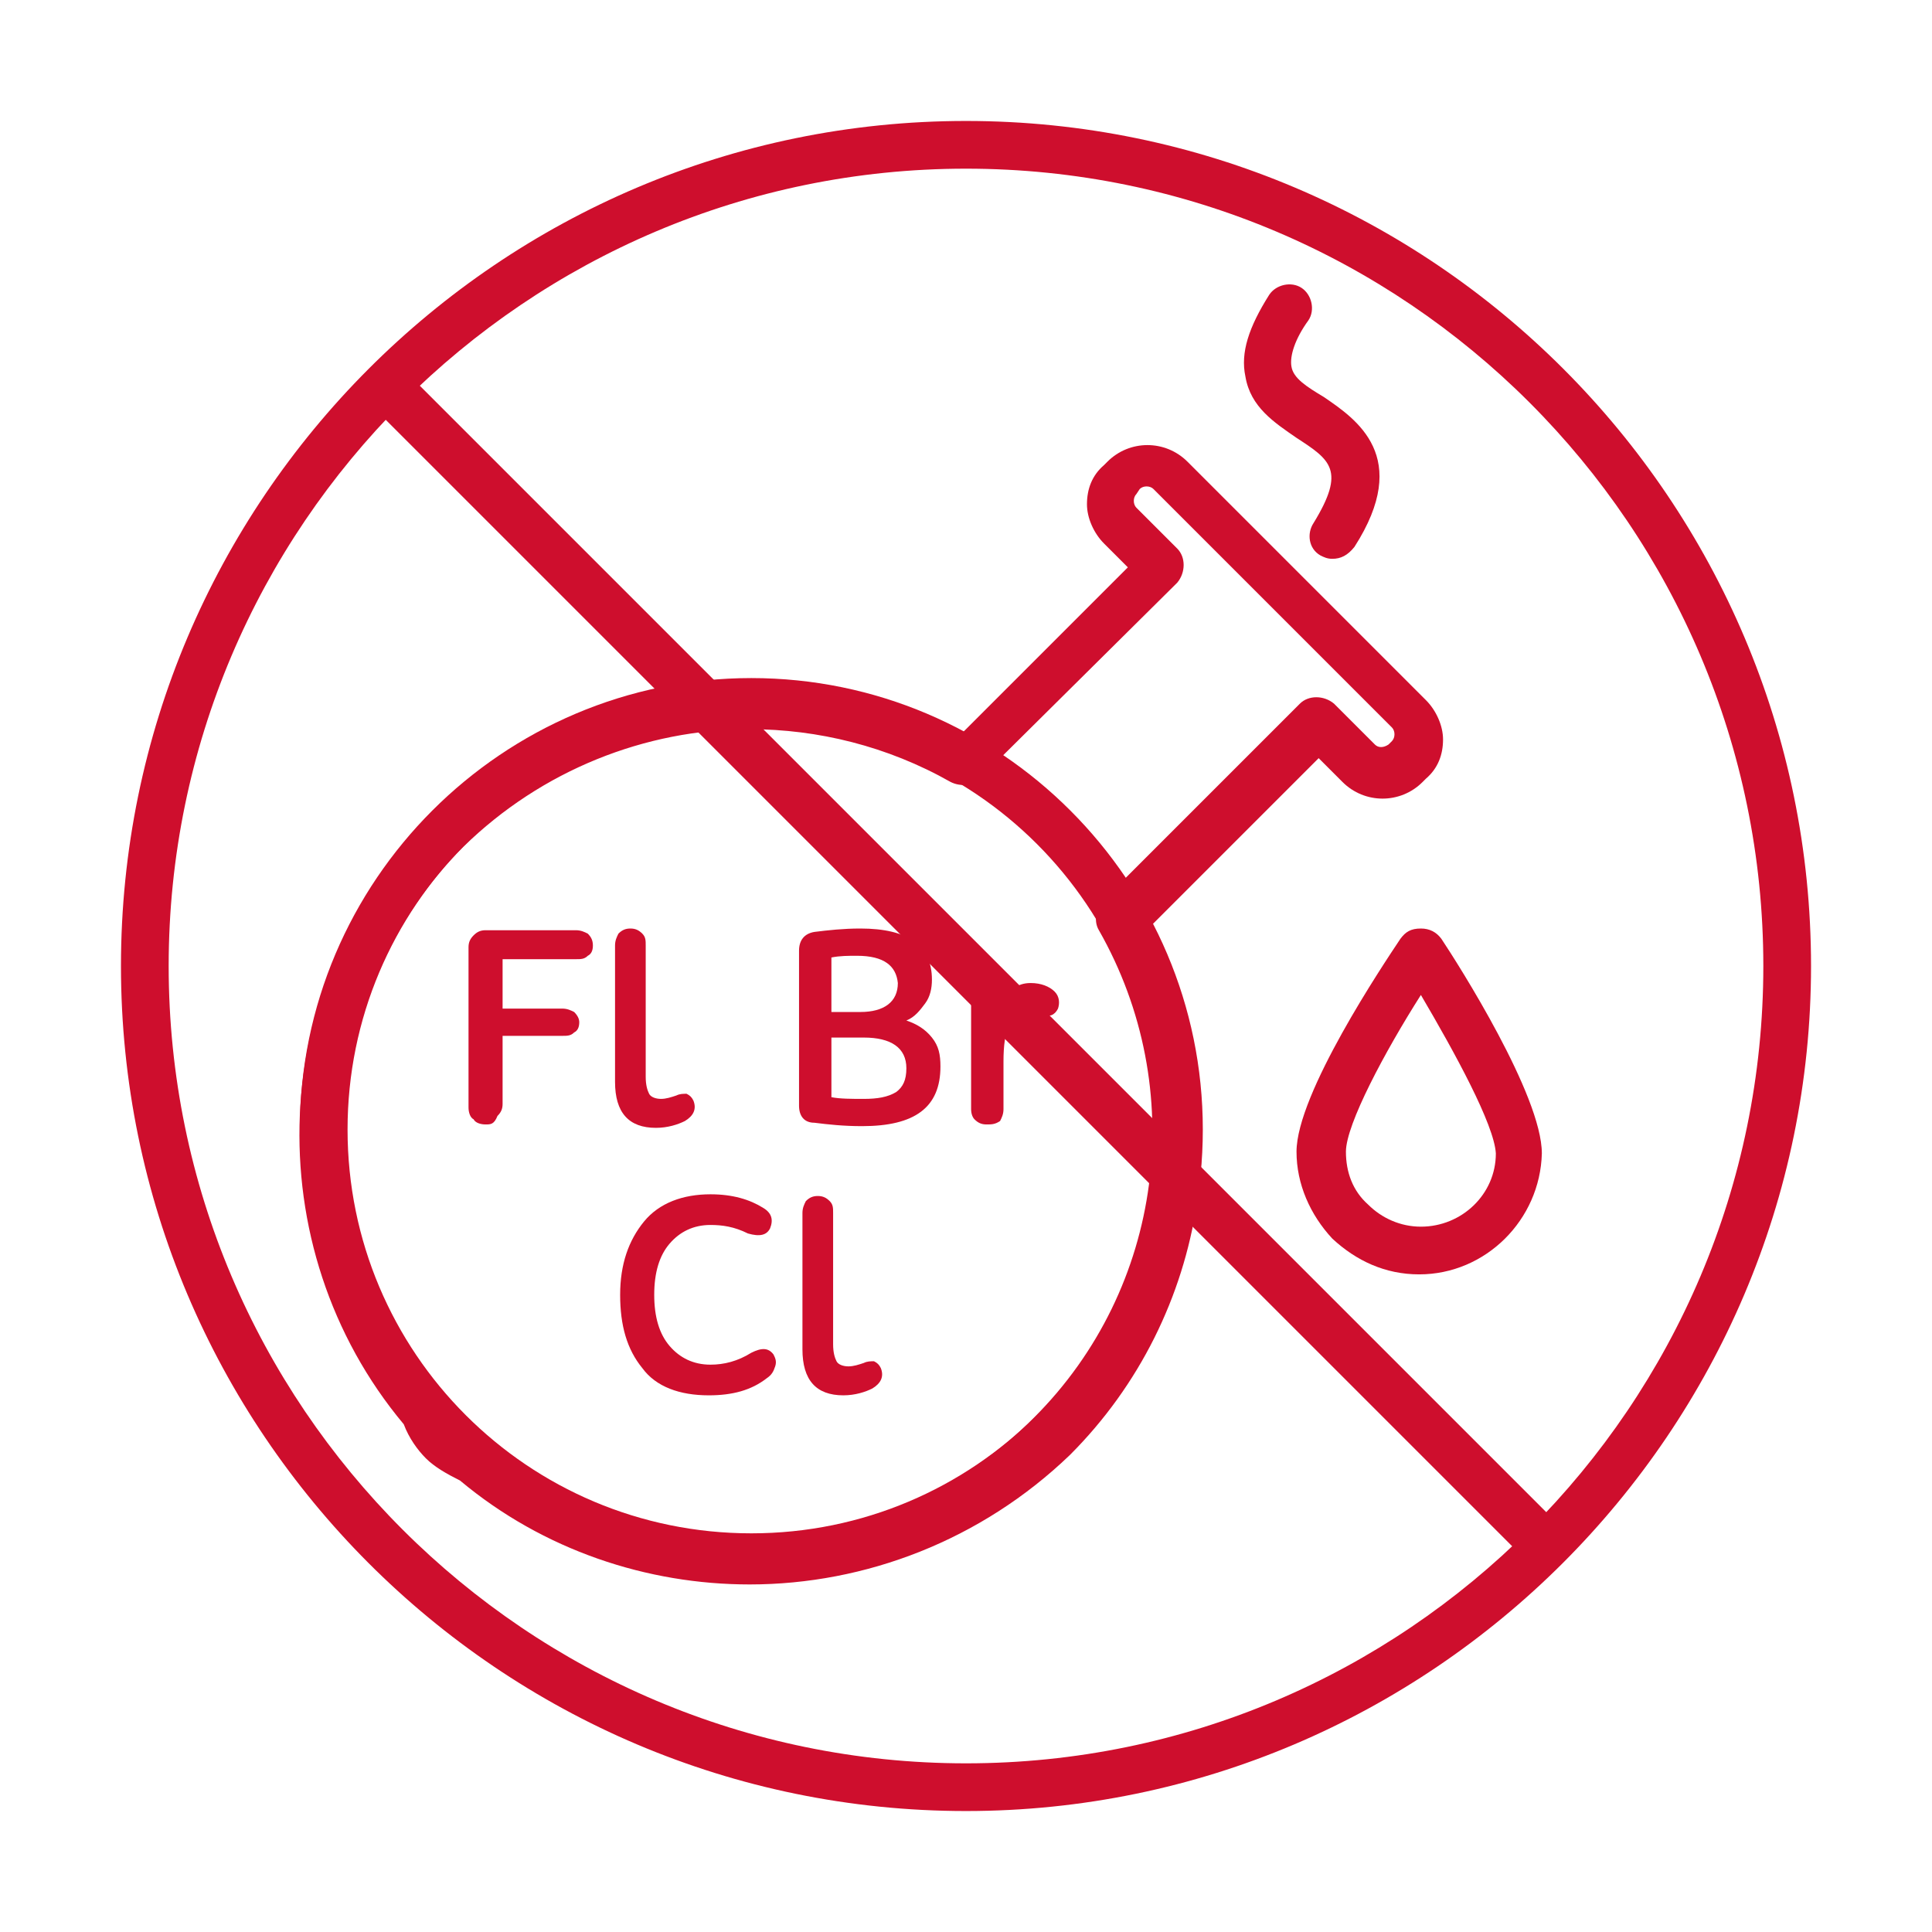
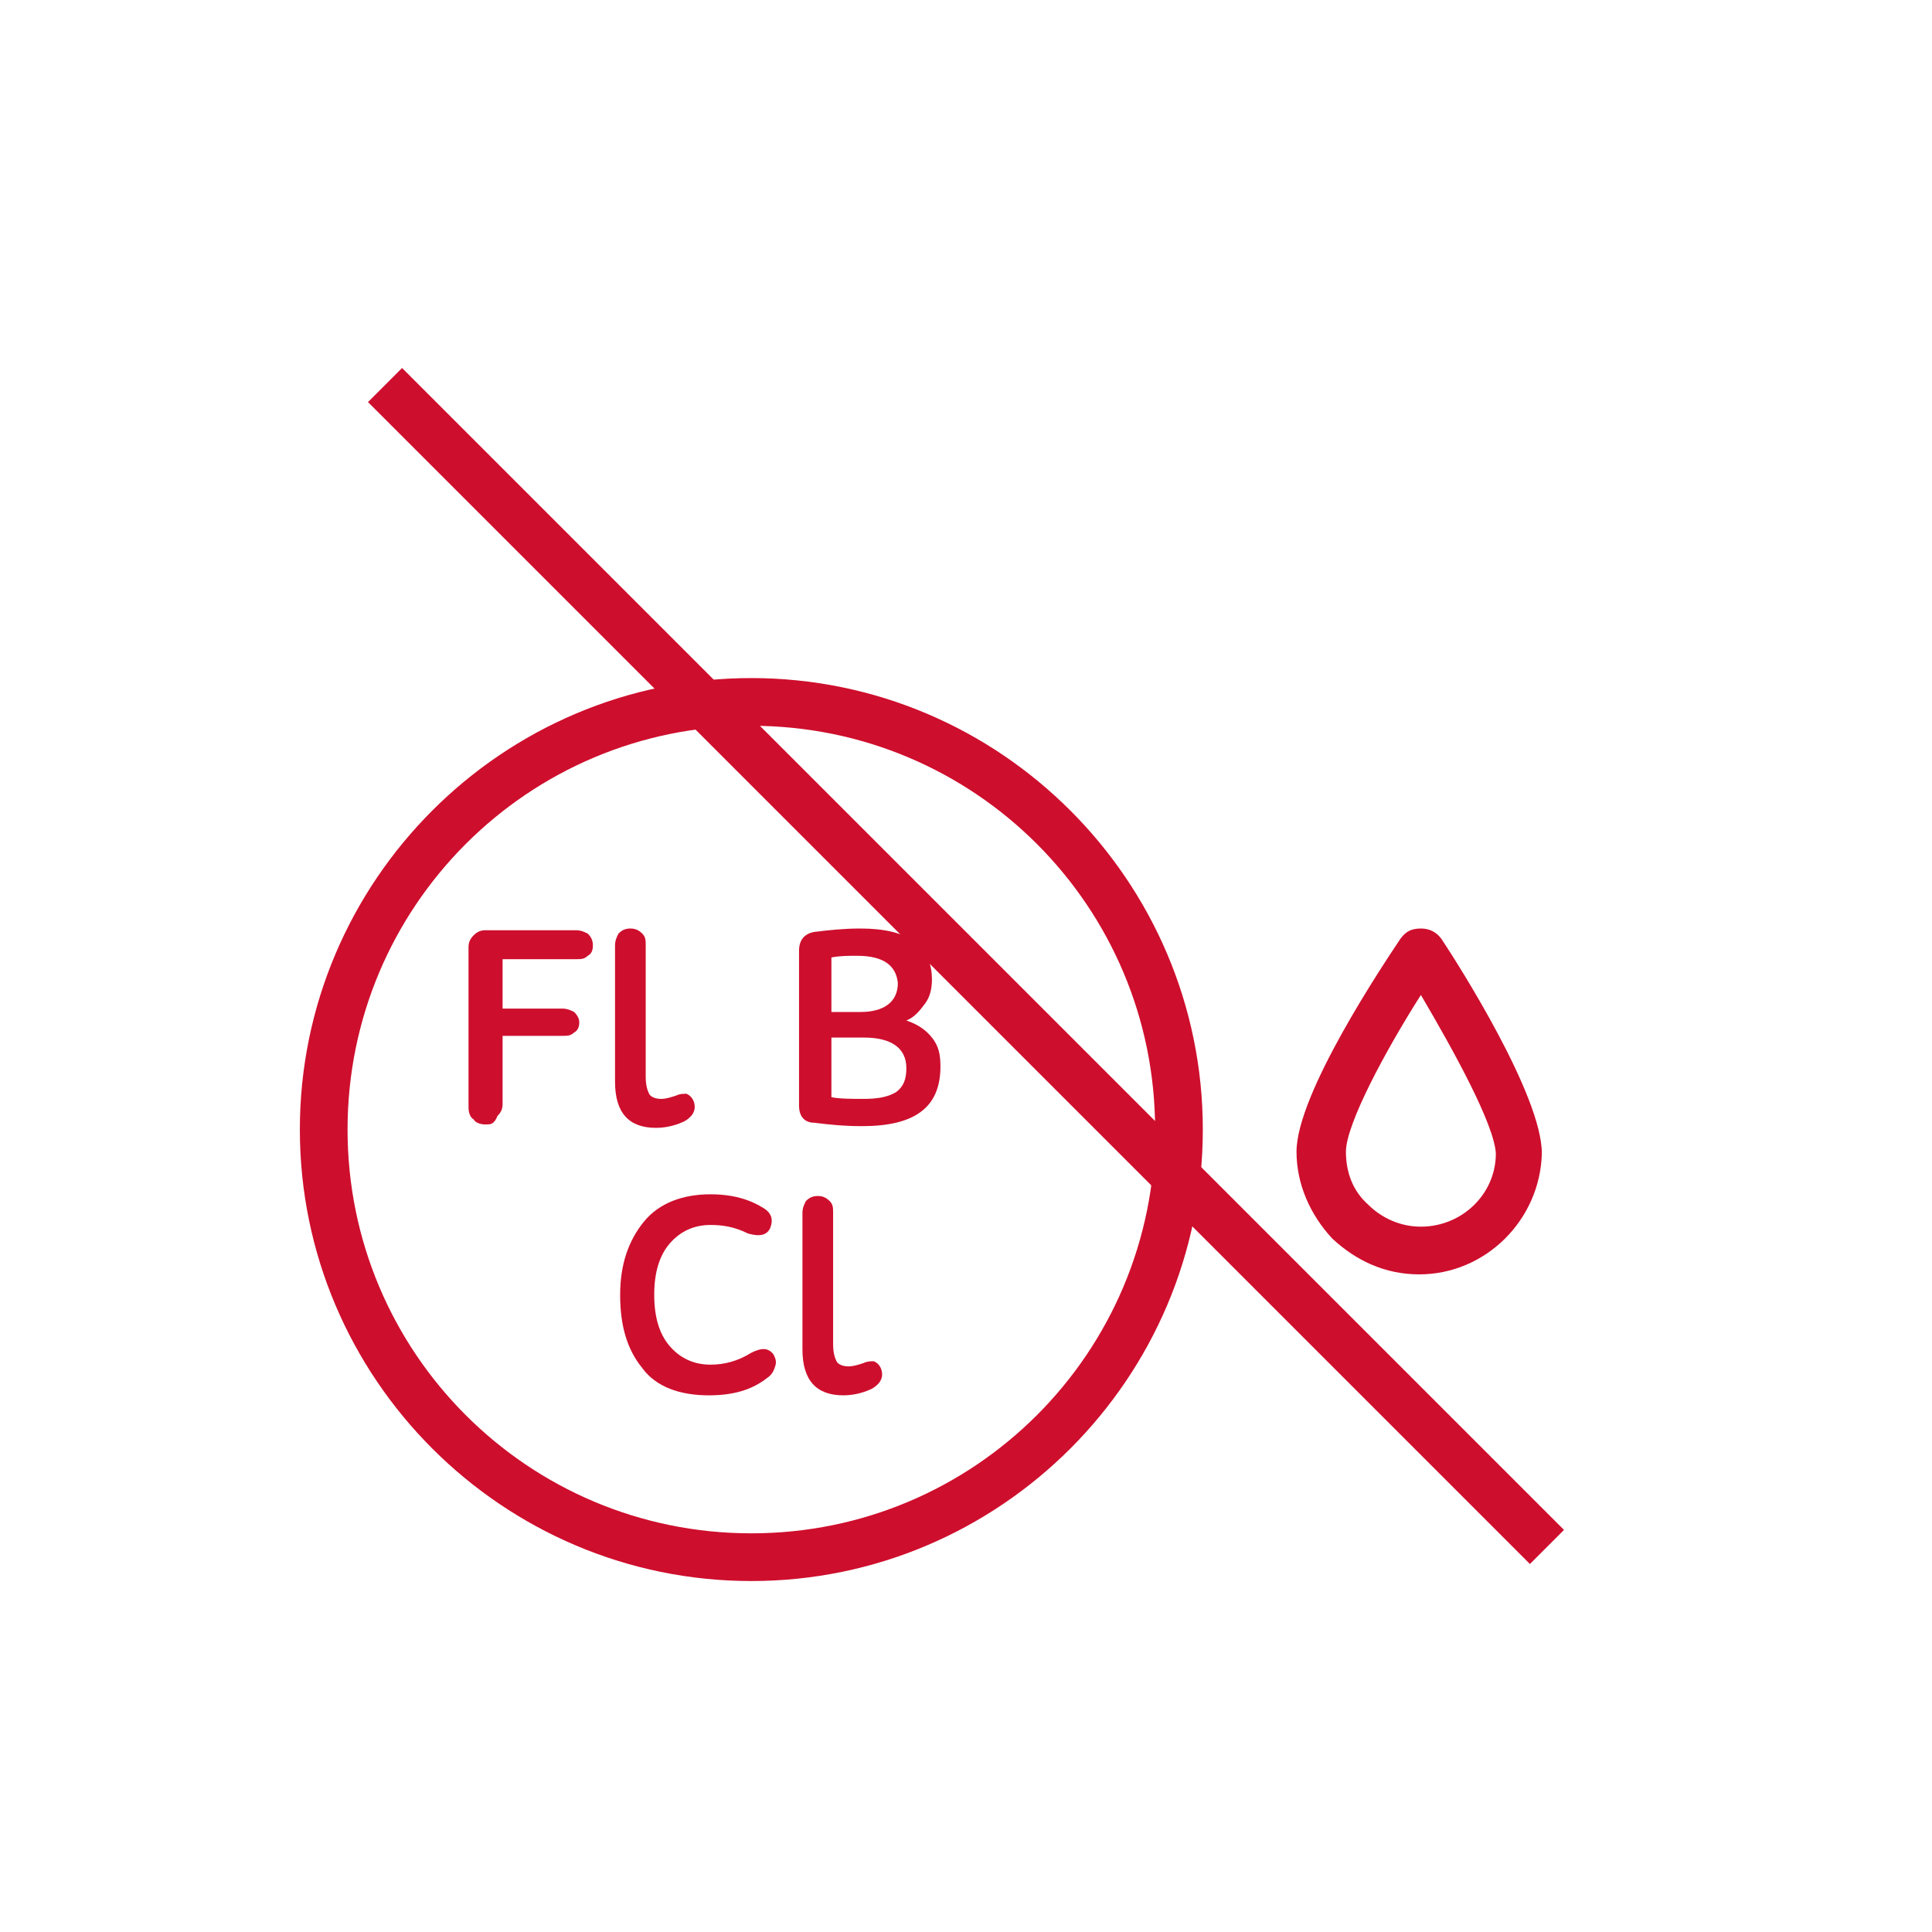
<svg xmlns="http://www.w3.org/2000/svg" id="Слой_1" x="0px" y="0px" viewBox="0 0 113.4 113.4" style="enable-background:new 0 0 113.4 113.4;" xml:space="preserve">
  <style type="text/css"> .st0{fill:#CE0E2D;} </style>
  <g>
-     <path class="st0" d="M56.7,106.3C29.3,106.3,7.1,84,7.1,56.7S29.3,7.1,56.7,7.1s49.6,22.3,49.6,49.6S84,106.3,56.7,106.3z M56.7,9.9c-25.8,0-46.8,21-46.8,46.8s21,46.8,46.8,46.8s46.8-21,46.8-46.8S82.5,9.9,56.7,9.9z" />
    <path class="st0" d="M83.3,74.8L83.3,74.8c-2,0-3.7-0.8-5.1-2.1c-1.3-1.4-2.1-3.2-2.1-5.1c0-3.4,5.1-11,6.1-12.5 c0.3-0.4,0.6-0.6,1.2-0.6c0.5,0,0.9,0.2,1.2,0.6c1,1.5,5.9,9.2,5.9,12.6l0,0C90.4,71.6,87.2,74.8,83.3,74.8z M83.4,58.4 C81.3,61.7,79,66,79,67.6c0,1.2,0.4,2.3,1.3,3.1c0.8,0.8,1.9,1.3,3.1,1.3l0,0c2.4,0,4.4-1.9,4.4-4.3C87.7,66,85.4,61.8,83.4,58.4z M89.1,67.6L89.1,67.6L89.1,67.6z" />
-     <path class="st0" d="M44,93c-6,0-12.1-2-17-6.1c-0.8-0.4-1.5-0.8-2-1.3s-1-1.2-1.3-2c-8.7-10.4-8.1-26.1,1.6-35.7 c8.2-8.2,20.8-10.1,31-4.7l9.9-9.9l-1.4-1.4c-0.6-0.6-1-1.5-1-2.3c0-0.9,0.3-1.7,1-2.3l0.2-0.2c1.3-1.3,3.4-1.3,4.7,0l14,14 c0.6,0.6,1,1.5,1,2.3c0,0.9-0.3,1.7-1,2.3l-0.2,0.2c-1.3,1.3-3.4,1.3-4.7,0l-1.4-1.4l-9.9,9.9c5.4,10.2,3.5,22.8-4.7,31 C57.6,90.4,50.8,93,44,93z M44,42.8c-6.1,0-12.2,2.4-16.8,6.9c-8.7,8.7-9.2,22.8-1.3,32.1c0.1,0.1,0.2,0.2,0.2,0.4 c0.2,0.6,0.5,1,0.8,1.3s0.8,0.6,1.3,0.8c0.1,0.1,0.3,0.1,0.4,0.2c9.3,7.9,23.5,7.4,32.1-1.3l0,0c7.6-7.6,9.1-19.3,3.8-28.6 c-0.3-0.5-0.2-1.2,0.2-1.7l11.6-11.6c0.5-0.5,1.4-0.5,2,0l2.4,2.4c0.2,0.2,0.5,0.2,0.8,0l0.2-0.2c0.2-0.2,0.2-0.6,0-0.8l-14-14 c-0.2-0.2-0.6-0.2-0.8,0L66.7,29c-0.2,0.2-0.2,0.6,0,0.8l2.4,2.4c0.5,0.5,0.5,1.4,0,2L57.5,45.7c-0.4,0.4-1.1,0.5-1.7,0.2 C52.1,43.8,48,42.8,44,42.8z" />
-     <path class="st0" d="M78.2,32.8c-0.3,0-0.5-0.1-0.7-0.2c-0.7-0.4-0.8-1.3-0.4-1.9c1.9-3.1,1-3.7-1-5c-1.3-0.9-2.7-1.8-3-3.6 c-0.3-1.4,0.2-2.9,1.4-4.8c0.4-0.6,1.3-0.8,1.9-0.4s0.8,1.3,0.4,1.9c-0.8,1.1-1.1,2.1-1,2.7c0.1,0.7,0.9,1.2,1.9,1.8 c1.9,1.3,5.2,3.5,1.8,8.8C79.1,32.6,78.7,32.8,78.2,32.8z" />
    <path class="st0" d="M44.1,92.8c-14.6,0-26.5-11.9-26.5-26.5s11.9-26.5,26.5-26.5s26.5,11.9,26.5,26.5S58.7,92.8,44.1,92.8z M44.1,42.6c-13.1,0-23.7,10.6-23.7,23.7S31,90,44.1,90s23.7-10.6,23.7-23.7S57.2,42.6,44.1,42.6z" />
    <g>
      <path class="st0" d="M27.5,65v-9.4c0-0.3,0.1-0.5,0.3-0.7c0.2-0.2,0.4-0.3,0.7-0.3h5.3c0.3,0,0.5,0.1,0.7,0.2 c0.2,0.2,0.3,0.4,0.3,0.7s-0.1,0.5-0.3,0.6c-0.2,0.2-0.4,0.2-0.7,0.2h-4.3v2.9H33c0.3,0,0.5,0.1,0.7,0.2c0.2,0.2,0.3,0.4,0.3,0.6 c0,0.3-0.1,0.5-0.3,0.6c-0.2,0.2-0.4,0.2-0.7,0.2h-3.5v4c0,0.3-0.1,0.5-0.3,0.7C29,66,28.8,66,28.5,66s-0.6-0.1-0.7-0.3 C27.6,65.6,27.5,65.3,27.5,65z" />
      <path class="st0" d="M36.1,63.5v-8c0-0.3,0.1-0.5,0.2-0.7c0.2-0.2,0.4-0.3,0.7-0.3s0.5,0.1,0.7,0.3s0.2,0.4,0.2,0.7v7.7 c0,0.5,0.1,0.8,0.2,1c0.1,0.2,0.4,0.3,0.7,0.3s0.6-0.1,0.9-0.2c0.2-0.1,0.4-0.1,0.6-0.1c0.2,0.1,0.3,0.2,0.4,0.4 c0.2,0.5,0,0.9-0.5,1.2c-0.4,0.2-1,0.4-1.7,0.4C36.9,66.2,36.1,65.3,36.1,63.5z" />
    </g>
    <g>
      <path class="st0" d="M41.7,71.9c-1,0-1.8,0.4-2.4,1.1c-0.6,0.7-0.9,1.7-0.9,3s0.3,2.3,0.9,3c0.6,0.7,1.4,1.1,2.4,1.1 c0.8,0,1.6-0.2,2.4-0.7c0.6-0.3,1-0.3,1.3,0.1c0.1,0.2,0.2,0.4,0.1,0.7c-0.1,0.3-0.2,0.5-0.5,0.7c-0.9,0.7-2,1-3.4,1 c-1.7,0-3.1-0.5-3.9-1.6c-0.9-1.1-1.3-2.5-1.3-4.3s0.5-3.2,1.4-4.3c0.9-1.1,2.3-1.6,3.9-1.6c1.3,0,2.3,0.3,3.1,0.8 c0.5,0.3,0.6,0.7,0.4,1.2c-0.2,0.4-0.6,0.5-1.3,0.3C43.1,72,42.4,71.9,41.7,71.9z" />
      <path class="st0" d="M47.1,79.2v-8c0-0.3,0.1-0.5,0.2-0.7c0.2-0.2,0.4-0.3,0.7-0.3s0.5,0.1,0.7,0.3c0.2,0.2,0.2,0.4,0.2,0.7v7.7 c0,0.5,0.1,0.8,0.2,1c0.1,0.2,0.4,0.3,0.7,0.3s0.6-0.1,0.9-0.2c0.2-0.1,0.4-0.1,0.6-0.1c0.2,0.1,0.3,0.2,0.4,0.4 c0.2,0.5,0,0.9-0.5,1.2c-0.4,0.2-1,0.4-1.7,0.4C47.9,81.9,47.1,81,47.1,79.2z" />
    </g>
    <g>
      <path class="st0" d="M46.9,64.9v-9.1c0-0.6,0.3-1,0.9-1.1c0.8-0.1,1.7-0.2,2.7-0.2c2.8,0,4.2,1,4.2,3c0,0.5-0.1,1-0.4,1.4 c-0.3,0.4-0.6,0.8-1.1,1c0.6,0.2,1.1,0.5,1.5,1s0.5,1,0.5,1.7c0,2.4-1.5,3.5-4.6,3.5c-1.1,0-2-0.1-2.8-0.2 C47.2,65.9,46.9,65.5,46.9,64.9z M50.3,56.1c-0.5,0-1,0-1.5,0.1v3.2h1.7c1.4,0,2.2-0.6,2.2-1.7C52.6,56.7,51.9,56.1,50.3,56.1z M50.7,60.9h-1.9v3.5c0.5,0.1,1.2,0.1,1.9,0.1c0.8,0,1.4-0.1,1.9-0.4c0.4-0.3,0.6-0.7,0.6-1.4C53.2,61.5,52.3,60.9,50.7,60.9z" />
-       <path class="st0" d="M57,65.1v-6.2c0-0.3,0.1-0.5,0.2-0.7c0.2-0.2,0.4-0.3,0.7-0.3s0.5,0.1,0.7,0.3s0.2,0.4,0.2,0.6 c0.2-0.3,0.4-0.6,0.7-0.8s0.6-0.3,1-0.3c0.6,0,1.1,0.2,1.4,0.5c0.3,0.3,0.3,0.7,0.2,1c-0.2,0.4-0.5,0.5-1,0.4 c-0.3-0.1-0.6-0.1-0.8-0.1c-1,0-1.4,0.9-1.4,2.8v2.8c0,0.3-0.1,0.5-0.2,0.7C58.4,66,58.2,66,57.9,66s-0.5-0.1-0.7-0.3 C57.1,65.6,57,65.4,57,65.1z" />
    </g>
  </g>
  <path class="st0" d="M23.6,21.6l68.2,68.2l-2,2L21.6,23.6L23.6,21.6z" />
</svg>